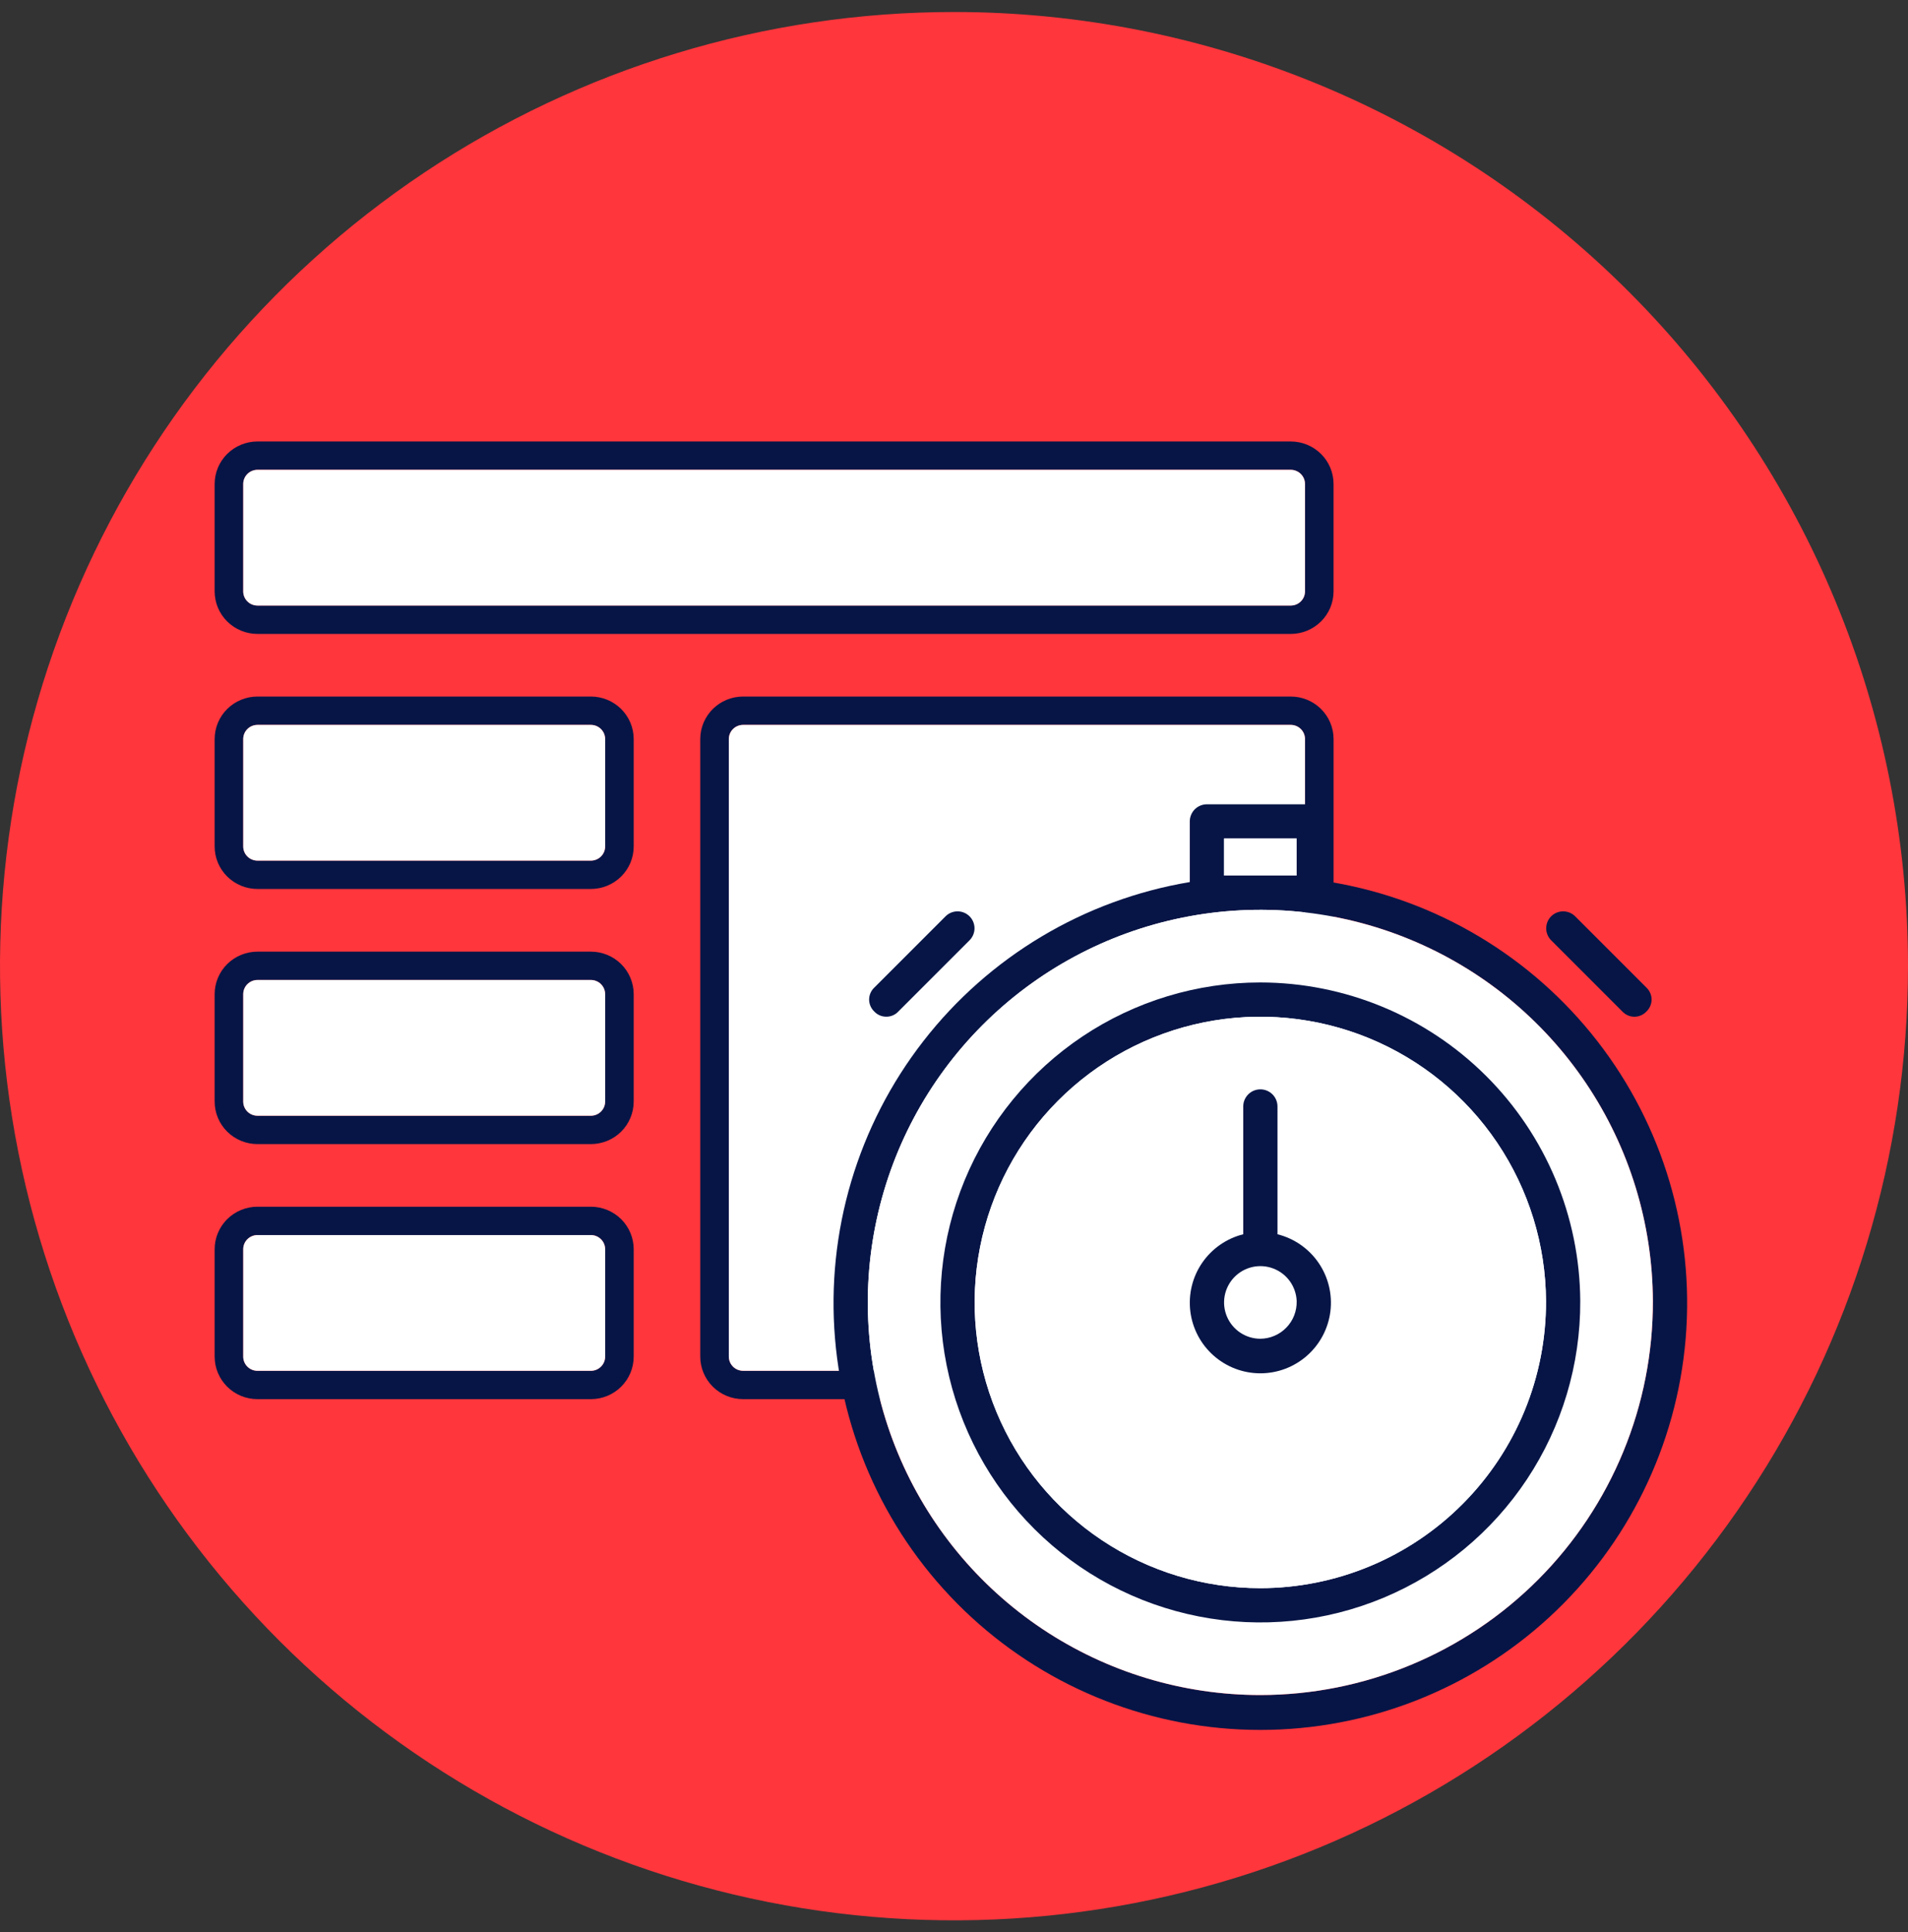
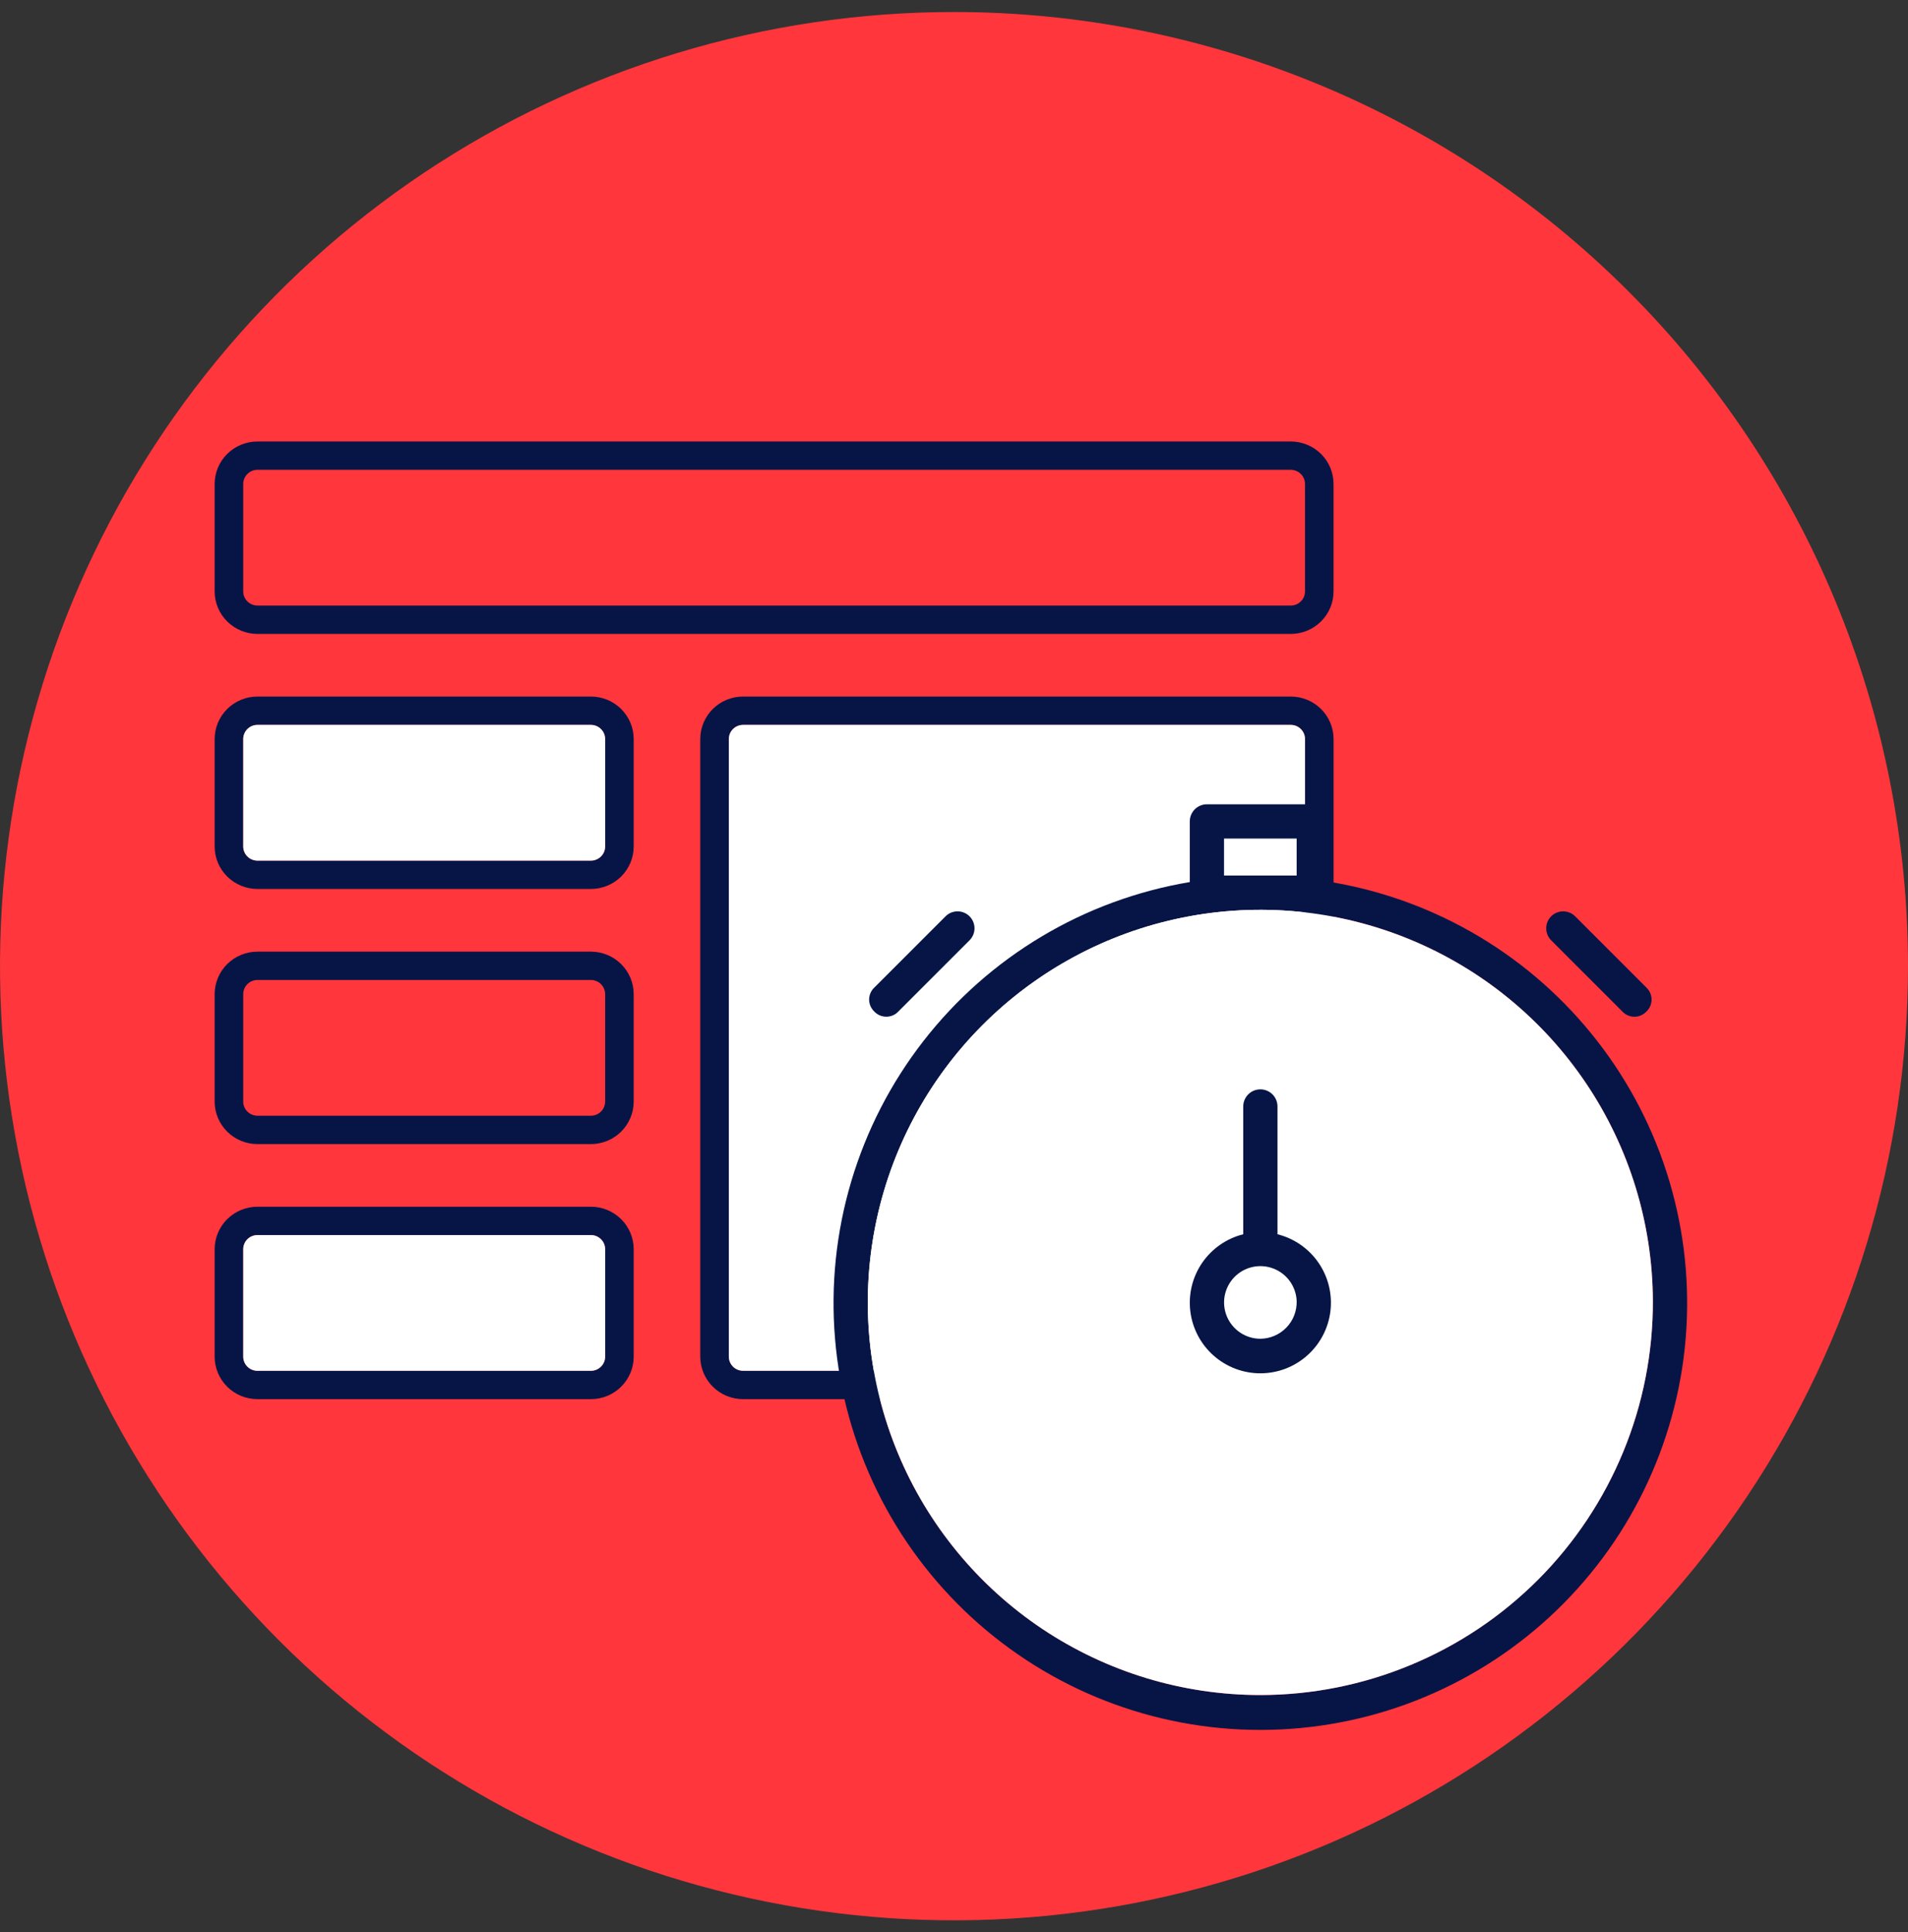
<svg xmlns="http://www.w3.org/2000/svg" width="80" height="81" viewBox="0 0 80 81" fill="none">
  <rect x="0" y="0" width="80" height="81" fill="#333333" stroke="none" />
  <path d="M80 40.502C80 48.413 77.654 56.147 73.259 62.725C68.864 69.303 62.617 74.43 55.308 77.458C47.998 80.485 39.956 81.278 32.197 79.734C24.437 78.191 17.31 74.381 11.716 68.787C6.122 63.193 2.312 56.065 0.769 48.306C-0.775 40.547 0.017 32.504 3.045 25.195C6.073 17.886 11.2 11.639 17.777 7.244C24.356 2.848 32.089 0.503 40.001 0.503C50.609 0.503 60.783 4.717 68.284 12.218C75.786 19.72 80 29.894 80 40.502Z" fill="#FF363C" />
  <path d="M55.914 20.289C55.914 19.817 55.725 19.363 55.388 19.029C55.051 18.695 54.594 18.507 54.118 18.507H10.797C10.32 18.507 9.863 18.695 9.526 19.029C9.189 19.363 9 19.817 9 20.289V24.792C9 25.265 9.189 25.718 9.526 26.052C9.863 26.387 10.32 26.575 10.797 26.575H54.118C54.594 26.575 55.051 26.387 55.388 26.052C55.725 25.718 55.914 25.265 55.914 24.792V20.289ZM54.717 24.792C54.717 24.95 54.654 25.101 54.541 25.212C54.429 25.324 54.277 25.386 54.118 25.386H10.797C10.638 25.386 10.485 25.324 10.373 25.212C10.261 25.101 10.198 24.95 10.198 24.792V20.289C10.198 20.132 10.261 19.981 10.373 19.869C10.485 19.758 10.638 19.695 10.797 19.695H54.118C54.277 19.695 54.429 19.758 54.541 19.869C54.654 19.981 54.717 20.132 54.717 20.289V24.792Z" fill="#071546" />
-   <path d="M54.717 24.792C54.717 24.95 54.654 25.101 54.541 25.212C54.429 25.324 54.277 25.386 54.118 25.386H10.797C10.638 25.386 10.485 25.324 10.373 25.212C10.261 25.101 10.198 24.95 10.198 24.792V20.289C10.198 20.132 10.261 19.981 10.373 19.869C10.485 19.758 10.638 19.695 10.797 19.695H54.118C54.277 19.695 54.429 19.758 54.541 19.869C54.654 19.981 54.717 20.132 54.717 20.289V24.792Z" fill="white" />
  <path d="M26.57 30.982C26.57 30.509 26.381 30.056 26.044 29.722C25.707 29.387 25.25 29.2 24.774 29.2H10.797C10.32 29.2 9.863 29.387 9.526 29.722C9.189 30.056 9 30.509 9 30.982V35.485C9 35.958 9.189 36.411 9.526 36.745C9.863 37.079 10.32 37.267 10.797 37.267H24.774C25.25 37.267 25.707 37.079 26.044 36.745C26.381 36.411 26.57 35.958 26.57 35.485V30.982ZM25.373 35.485C25.373 35.642 25.31 35.794 25.197 35.905C25.085 36.016 24.933 36.079 24.774 36.079H10.797C10.638 36.079 10.485 36.016 10.373 35.905C10.261 35.794 10.198 35.642 10.198 35.485V30.982C10.198 30.824 10.261 30.673 10.373 30.562C10.485 30.45 10.638 30.388 10.797 30.388H24.774C24.933 30.388 25.085 30.45 25.197 30.562C25.31 30.673 25.373 30.824 25.373 30.982V35.485Z" fill="#071546" />
  <path d="M25.373 35.485C25.373 35.642 25.31 35.794 25.197 35.905C25.085 36.016 24.933 36.079 24.774 36.079H10.797C10.638 36.079 10.485 36.016 10.373 35.905C10.261 35.794 10.198 35.642 10.198 35.485V30.982C10.198 30.824 10.261 30.673 10.373 30.562C10.485 30.45 10.638 30.388 10.797 30.388H24.774C24.933 30.388 25.085 30.45 25.197 30.562C25.31 30.673 25.373 30.824 25.373 30.982V35.485Z" fill="white" />
  <path d="M26.57 41.676C26.57 41.204 26.381 40.75 26.044 40.416C25.707 40.082 25.25 39.894 24.774 39.894H10.797C10.32 39.894 9.863 40.082 9.526 40.416C9.189 40.75 9 41.204 9 41.676V46.179C9 46.652 9.189 47.105 9.526 47.44C9.863 47.774 10.32 47.962 10.797 47.962H24.774C25.25 47.962 25.707 47.774 26.044 47.44C26.381 47.105 26.57 46.652 26.57 46.179V41.676ZM25.373 46.179C25.373 46.337 25.31 46.488 25.197 46.599C25.085 46.711 24.933 46.773 24.774 46.773H10.797C10.638 46.773 10.485 46.711 10.373 46.599C10.261 46.488 10.198 46.337 10.198 46.179V41.676C10.198 41.519 10.261 41.368 10.373 41.256C10.485 41.145 10.638 41.082 10.797 41.082H24.774C24.933 41.082 25.085 41.145 25.197 41.256C25.31 41.368 25.373 41.519 25.373 41.676V46.179Z" fill="#071546" />
-   <path d="M25.373 46.179C25.373 46.337 25.31 46.488 25.197 46.599C25.085 46.711 24.933 46.773 24.774 46.773H10.797C10.638 46.773 10.485 46.711 10.373 46.599C10.261 46.488 10.198 46.337 10.198 46.179V41.676C10.198 41.519 10.261 41.368 10.373 41.256C10.485 41.145 10.638 41.082 10.797 41.082H24.774C24.933 41.082 25.085 41.145 25.197 41.256C25.31 41.368 25.373 41.519 25.373 41.676V46.179Z" fill="white" />
  <path d="M10.797 58.654H24.774C25.25 58.654 25.707 58.467 26.044 58.132C26.381 57.798 26.57 57.345 26.57 56.872V52.369C26.57 51.896 26.381 51.443 26.044 51.109C25.707 50.775 25.25 50.587 24.774 50.587H10.797C10.32 50.587 9.863 50.775 9.526 51.109C9.189 51.443 9 51.896 9 52.369V56.872C9 57.106 9.046 57.338 9.137 57.554C9.227 57.77 9.359 57.967 9.526 58.132C9.693 58.298 9.891 58.429 10.109 58.519C10.327 58.608 10.561 58.654 10.797 58.654ZM10.198 52.369C10.198 52.212 10.261 52.06 10.373 51.949C10.485 51.838 10.638 51.775 10.797 51.775H24.774C24.933 51.775 25.085 51.838 25.197 51.949C25.31 52.06 25.373 52.212 25.373 52.369V56.872C25.373 57.03 25.31 57.181 25.197 57.292C25.085 57.404 24.933 57.466 24.774 57.466H10.797C10.638 57.466 10.485 57.404 10.373 57.292C10.261 57.181 10.198 57.03 10.198 56.872V52.369Z" fill="#071546" />
  <path d="M10.198 52.369C10.198 52.212 10.261 52.06 10.373 51.949C10.485 51.838 10.638 51.775 10.797 51.775H24.774C24.933 51.775 25.085 51.838 25.197 51.949C25.31 52.06 25.373 52.212 25.373 52.369V56.872C25.373 57.03 25.31 57.181 25.197 57.292C25.085 57.404 24.933 57.466 24.774 57.466H10.797C10.638 57.466 10.485 57.404 10.373 57.292C10.261 57.181 10.198 57.03 10.198 56.872V52.369Z" fill="white" />
  <path d="M54.118 29.2H31.158C30.681 29.2 30.224 29.387 29.887 29.722C29.551 30.056 29.361 30.509 29.361 30.982V56.871C29.361 57.344 29.551 57.797 29.887 58.132C30.224 58.466 30.681 58.654 31.158 58.654H54.118C54.595 58.654 55.052 58.466 55.389 58.132C55.725 57.797 55.915 57.344 55.915 56.871V30.982C55.915 30.509 55.725 30.056 55.389 29.722C55.052 29.387 54.595 29.2 54.118 29.2ZM54.717 56.871C54.717 57.029 54.654 57.18 54.542 57.291C54.429 57.403 54.277 57.465 54.118 57.465H31.158C30.999 57.465 30.847 57.403 30.734 57.291C30.622 57.18 30.559 57.029 30.559 56.871V30.982C30.559 30.824 30.622 30.673 30.734 30.562C30.847 30.45 30.999 30.388 31.158 30.388H54.118C54.277 30.388 54.429 30.45 54.542 30.562C54.654 30.673 54.717 30.824 54.717 30.982V56.871Z" fill="#071546" />
  <path d="M54.717 56.871C54.717 57.029 54.654 57.18 54.542 57.291C54.429 57.403 54.277 57.465 54.118 57.465H31.158C30.999 57.465 30.847 57.403 30.734 57.291C30.622 57.18 30.559 57.029 30.559 56.871V30.982C30.559 30.824 30.622 30.673 30.734 30.562C30.847 30.45 30.999 30.388 31.158 30.388H54.118C54.277 30.388 54.429 30.45 54.542 30.562C54.654 30.673 54.717 30.824 54.717 30.982V56.871Z" fill="white" />
  <path d="M55.803 36.977V34.435C55.803 34.245 55.727 34.062 55.593 33.927C55.458 33.793 55.275 33.717 55.085 33.717H50.604C50.413 33.717 50.231 33.793 50.096 33.927C49.962 34.062 49.886 34.245 49.886 34.435V36.977C45.459 37.719 41.472 40.099 38.717 43.643C35.961 47.187 34.639 51.637 35.011 56.111C35.383 60.584 37.423 64.754 40.727 67.794C44.03 70.834 48.355 72.521 52.844 72.521C57.334 72.521 61.659 70.834 64.962 67.794C68.265 64.754 70.305 60.584 70.678 56.111C71.05 51.637 69.728 47.187 66.972 43.643C64.217 40.099 60.23 37.719 55.803 36.977ZM51.322 36.704V35.153H54.367V36.704H51.322ZM52.844 71.058C49.592 71.058 46.412 70.095 43.706 68.289C41.001 66.483 38.891 63.915 37.644 60.911C36.397 57.907 36.067 54.601 36.698 51.41C37.328 48.218 38.89 45.286 41.186 42.982C43.482 40.678 46.409 39.105 49.598 38.464C52.787 37.822 56.095 38.14 59.103 39.377C62.112 40.614 64.686 42.715 66.502 45.414C68.317 48.113 69.292 51.289 69.303 54.542C69.309 56.708 68.888 58.853 68.063 60.856C67.239 62.859 66.028 64.679 64.499 66.213C62.97 67.747 61.154 68.965 59.154 69.796C57.154 70.628 55.01 71.057 52.844 71.058Z" fill="#071546" />
  <path d="M52.844 71.058C49.592 71.058 46.412 70.095 43.706 68.289C41.001 66.483 38.891 63.915 37.644 60.911C36.397 57.907 36.067 54.601 36.698 51.41C37.328 48.218 38.89 45.286 41.186 42.982C43.482 40.678 46.409 39.105 49.598 38.464C52.787 37.822 56.095 38.14 59.103 39.377C62.112 40.614 64.686 42.715 66.502 45.414C68.317 48.113 69.292 51.289 69.303 54.542C69.309 56.708 68.888 58.853 68.063 60.856C67.239 62.859 66.028 64.679 64.499 66.213C62.97 67.747 61.154 68.965 59.154 69.796C57.154 70.628 55.01 71.057 52.844 71.058Z" fill="white" />
-   <path d="M51.322 36.704V35.153H54.367V36.704H51.322Z" fill="white" />
  <path d="M37.162 42.621C37.256 42.622 37.349 42.603 37.436 42.566C37.522 42.529 37.6 42.474 37.664 42.406L40.652 39.418C40.785 39.285 40.86 39.104 40.86 38.916C40.86 38.727 40.785 38.546 40.652 38.413C40.518 38.279 40.337 38.205 40.149 38.205C39.961 38.205 39.78 38.279 39.646 38.413L36.659 41.4C36.59 41.465 36.536 41.542 36.498 41.629C36.461 41.715 36.441 41.809 36.441 41.903C36.441 41.997 36.461 42.09 36.498 42.177C36.536 42.263 36.59 42.341 36.659 42.406C36.723 42.474 36.801 42.529 36.888 42.566C36.974 42.603 37.068 42.622 37.162 42.621Z" fill="#071546" />
  <path d="M68.026 42.406C68.09 42.474 68.168 42.529 68.254 42.566C68.341 42.604 68.434 42.623 68.528 42.623C68.623 42.623 68.716 42.604 68.802 42.566C68.889 42.529 68.966 42.474 69.031 42.406C69.1 42.341 69.154 42.263 69.192 42.177C69.229 42.09 69.249 41.997 69.249 41.903C69.249 41.809 69.229 41.715 69.192 41.629C69.154 41.542 69.1 41.465 69.031 41.4L66.044 38.413C65.978 38.347 65.899 38.294 65.813 38.259C65.727 38.223 65.634 38.205 65.541 38.205C65.448 38.205 65.355 38.223 65.269 38.259C65.183 38.294 65.104 38.347 65.038 38.413C64.972 38.479 64.92 38.557 64.884 38.643C64.849 38.73 64.83 38.822 64.83 38.916C64.83 39.009 64.849 39.101 64.884 39.188C64.92 39.274 64.972 39.352 65.038 39.418L68.026 42.406Z" fill="#071546" />
-   <path d="M52.844 41.186C50.188 41.186 47.593 41.974 45.385 43.45C43.178 44.927 41.459 47.026 40.445 49.48C39.432 51.934 39.169 54.635 39.692 57.238C40.214 59.842 41.497 62.232 43.379 64.106C45.261 65.979 47.656 67.252 50.262 67.763C52.868 68.275 55.567 68.001 58.017 66.977C60.467 65.952 62.558 64.224 64.025 62.011C65.492 59.797 66.269 57.198 66.258 54.542C66.239 50.996 64.818 47.601 62.305 45.099C59.791 42.596 56.39 41.19 52.844 41.186ZM52.844 66.578C50.477 66.578 48.164 65.877 46.195 64.563C44.227 63.25 42.691 61.382 41.783 59.197C40.875 57.012 40.634 54.606 41.092 52.284C41.549 49.962 42.684 47.828 44.354 46.151C46.023 44.473 48.152 43.328 50.472 42.859C52.792 42.391 55.198 42.62 57.388 43.517C59.578 44.415 61.452 45.941 62.775 47.904C64.098 49.866 64.81 52.176 64.822 54.542C64.827 56.12 64.522 57.683 63.923 59.142C63.323 60.601 62.442 61.927 61.33 63.045C60.217 64.163 58.895 65.051 57.439 65.657C55.983 66.263 54.421 66.576 52.844 66.578Z" fill="#071546" />
  <path d="M52.844 66.578C50.477 66.578 48.164 65.877 46.195 64.563C44.227 63.25 42.691 61.382 41.783 59.197C40.875 57.012 40.634 54.606 41.092 52.284C41.549 49.962 42.684 47.828 44.354 46.151C46.023 44.473 48.152 43.328 50.472 42.859C52.792 42.391 55.198 42.62 57.388 43.517C59.578 44.415 61.452 45.941 62.775 47.904C64.098 49.866 64.81 52.176 64.822 54.542C64.827 56.12 64.522 57.683 63.923 59.142C63.323 60.601 62.442 61.927 61.33 63.045C60.217 64.163 58.895 65.051 57.439 65.657C55.983 66.263 54.421 66.576 52.844 66.578Z" fill="white" />
  <path d="M53.563 51.742V46.385C53.563 46.194 53.488 46.012 53.353 45.877C53.218 45.742 53.036 45.667 52.845 45.667C52.655 45.667 52.472 45.742 52.337 45.877C52.203 46.012 52.127 46.194 52.127 46.385V51.742C51.427 51.917 50.815 52.343 50.406 52.938C49.997 53.533 49.821 54.257 49.909 54.974C49.997 55.69 50.344 56.35 50.885 56.828C51.426 57.307 52.123 57.571 52.845 57.571C53.567 57.571 54.264 57.307 54.805 56.828C55.346 56.35 55.693 55.69 55.782 54.974C55.87 54.257 55.693 53.533 55.285 52.938C54.876 52.343 54.264 51.917 53.563 51.742ZM52.845 56.122C52.547 56.122 52.255 56.034 52.006 55.869C51.757 55.704 51.562 55.47 51.445 55.195C51.328 54.92 51.295 54.617 51.349 54.324C51.404 54.03 51.543 53.759 51.75 53.544C51.957 53.329 52.223 53.179 52.515 53.114C52.806 53.049 53.11 53.071 53.389 53.178C53.668 53.284 53.91 53.47 54.084 53.713C54.258 53.956 54.356 54.244 54.368 54.542C54.373 54.747 54.338 54.95 54.265 55.141C54.191 55.331 54.08 55.505 53.938 55.652C53.796 55.799 53.627 55.916 53.439 55.997C53.252 56.078 53.05 56.12 52.845 56.122Z" fill="#071546" />
</svg>